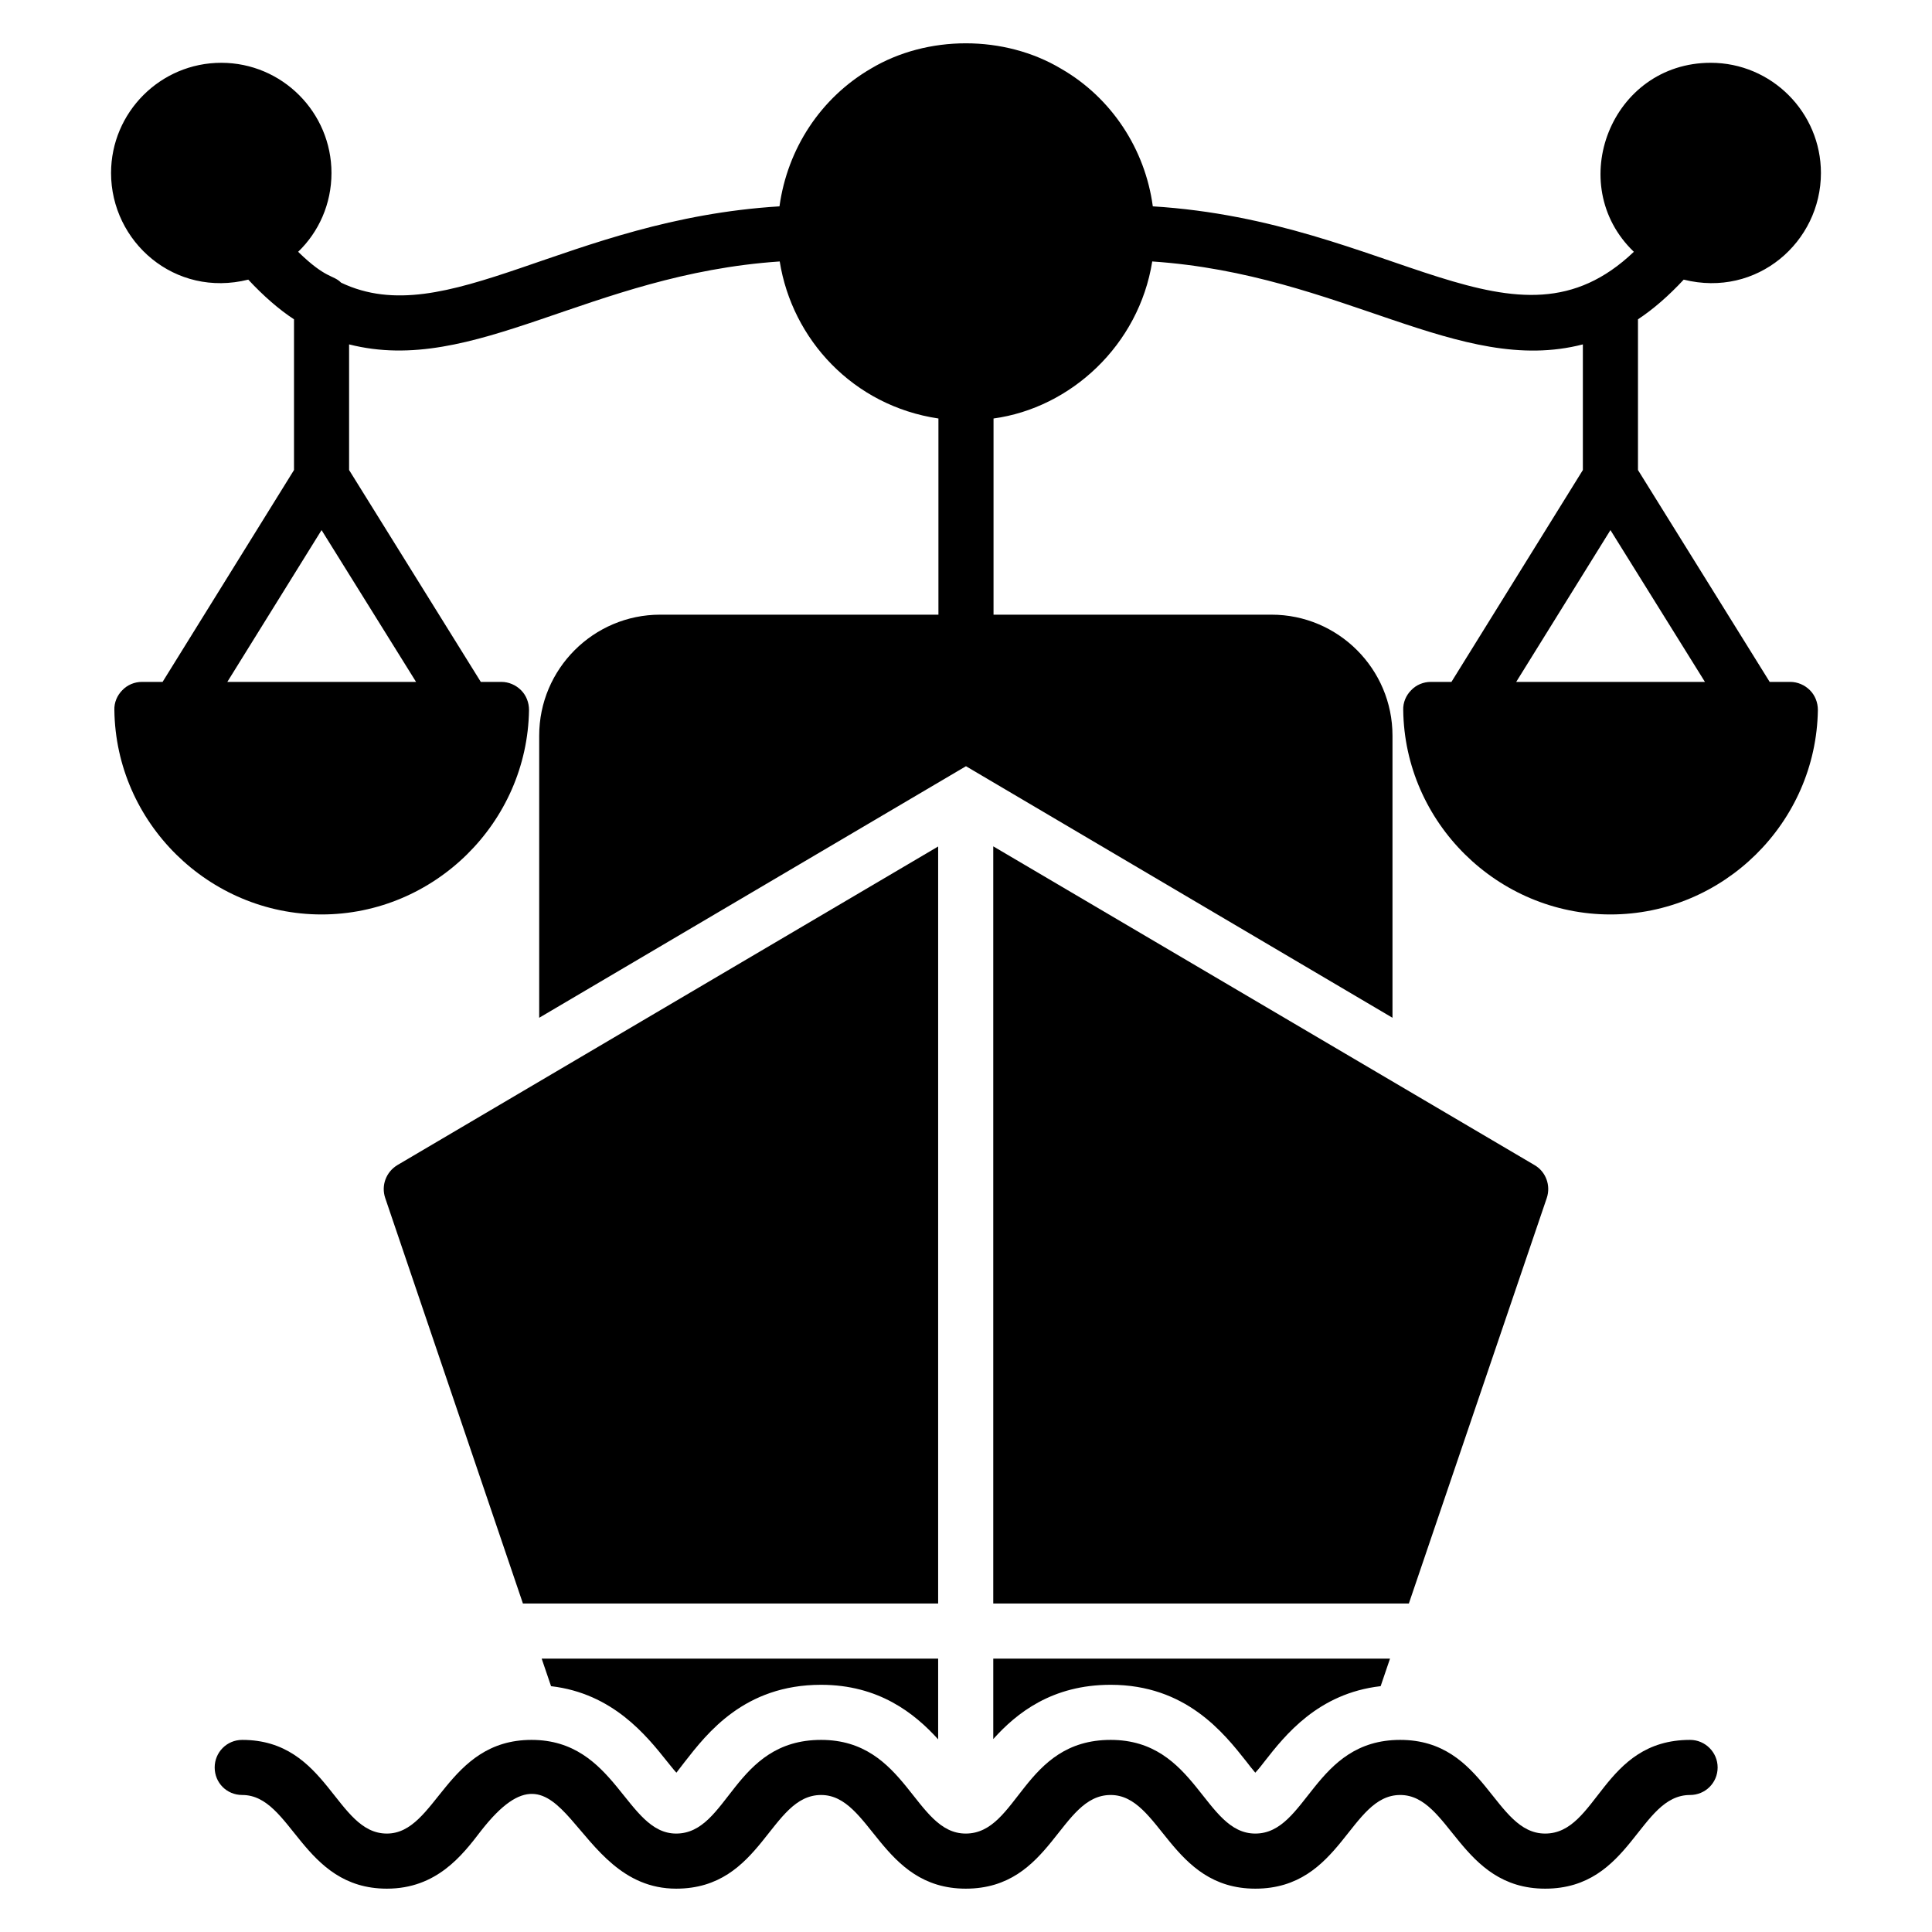
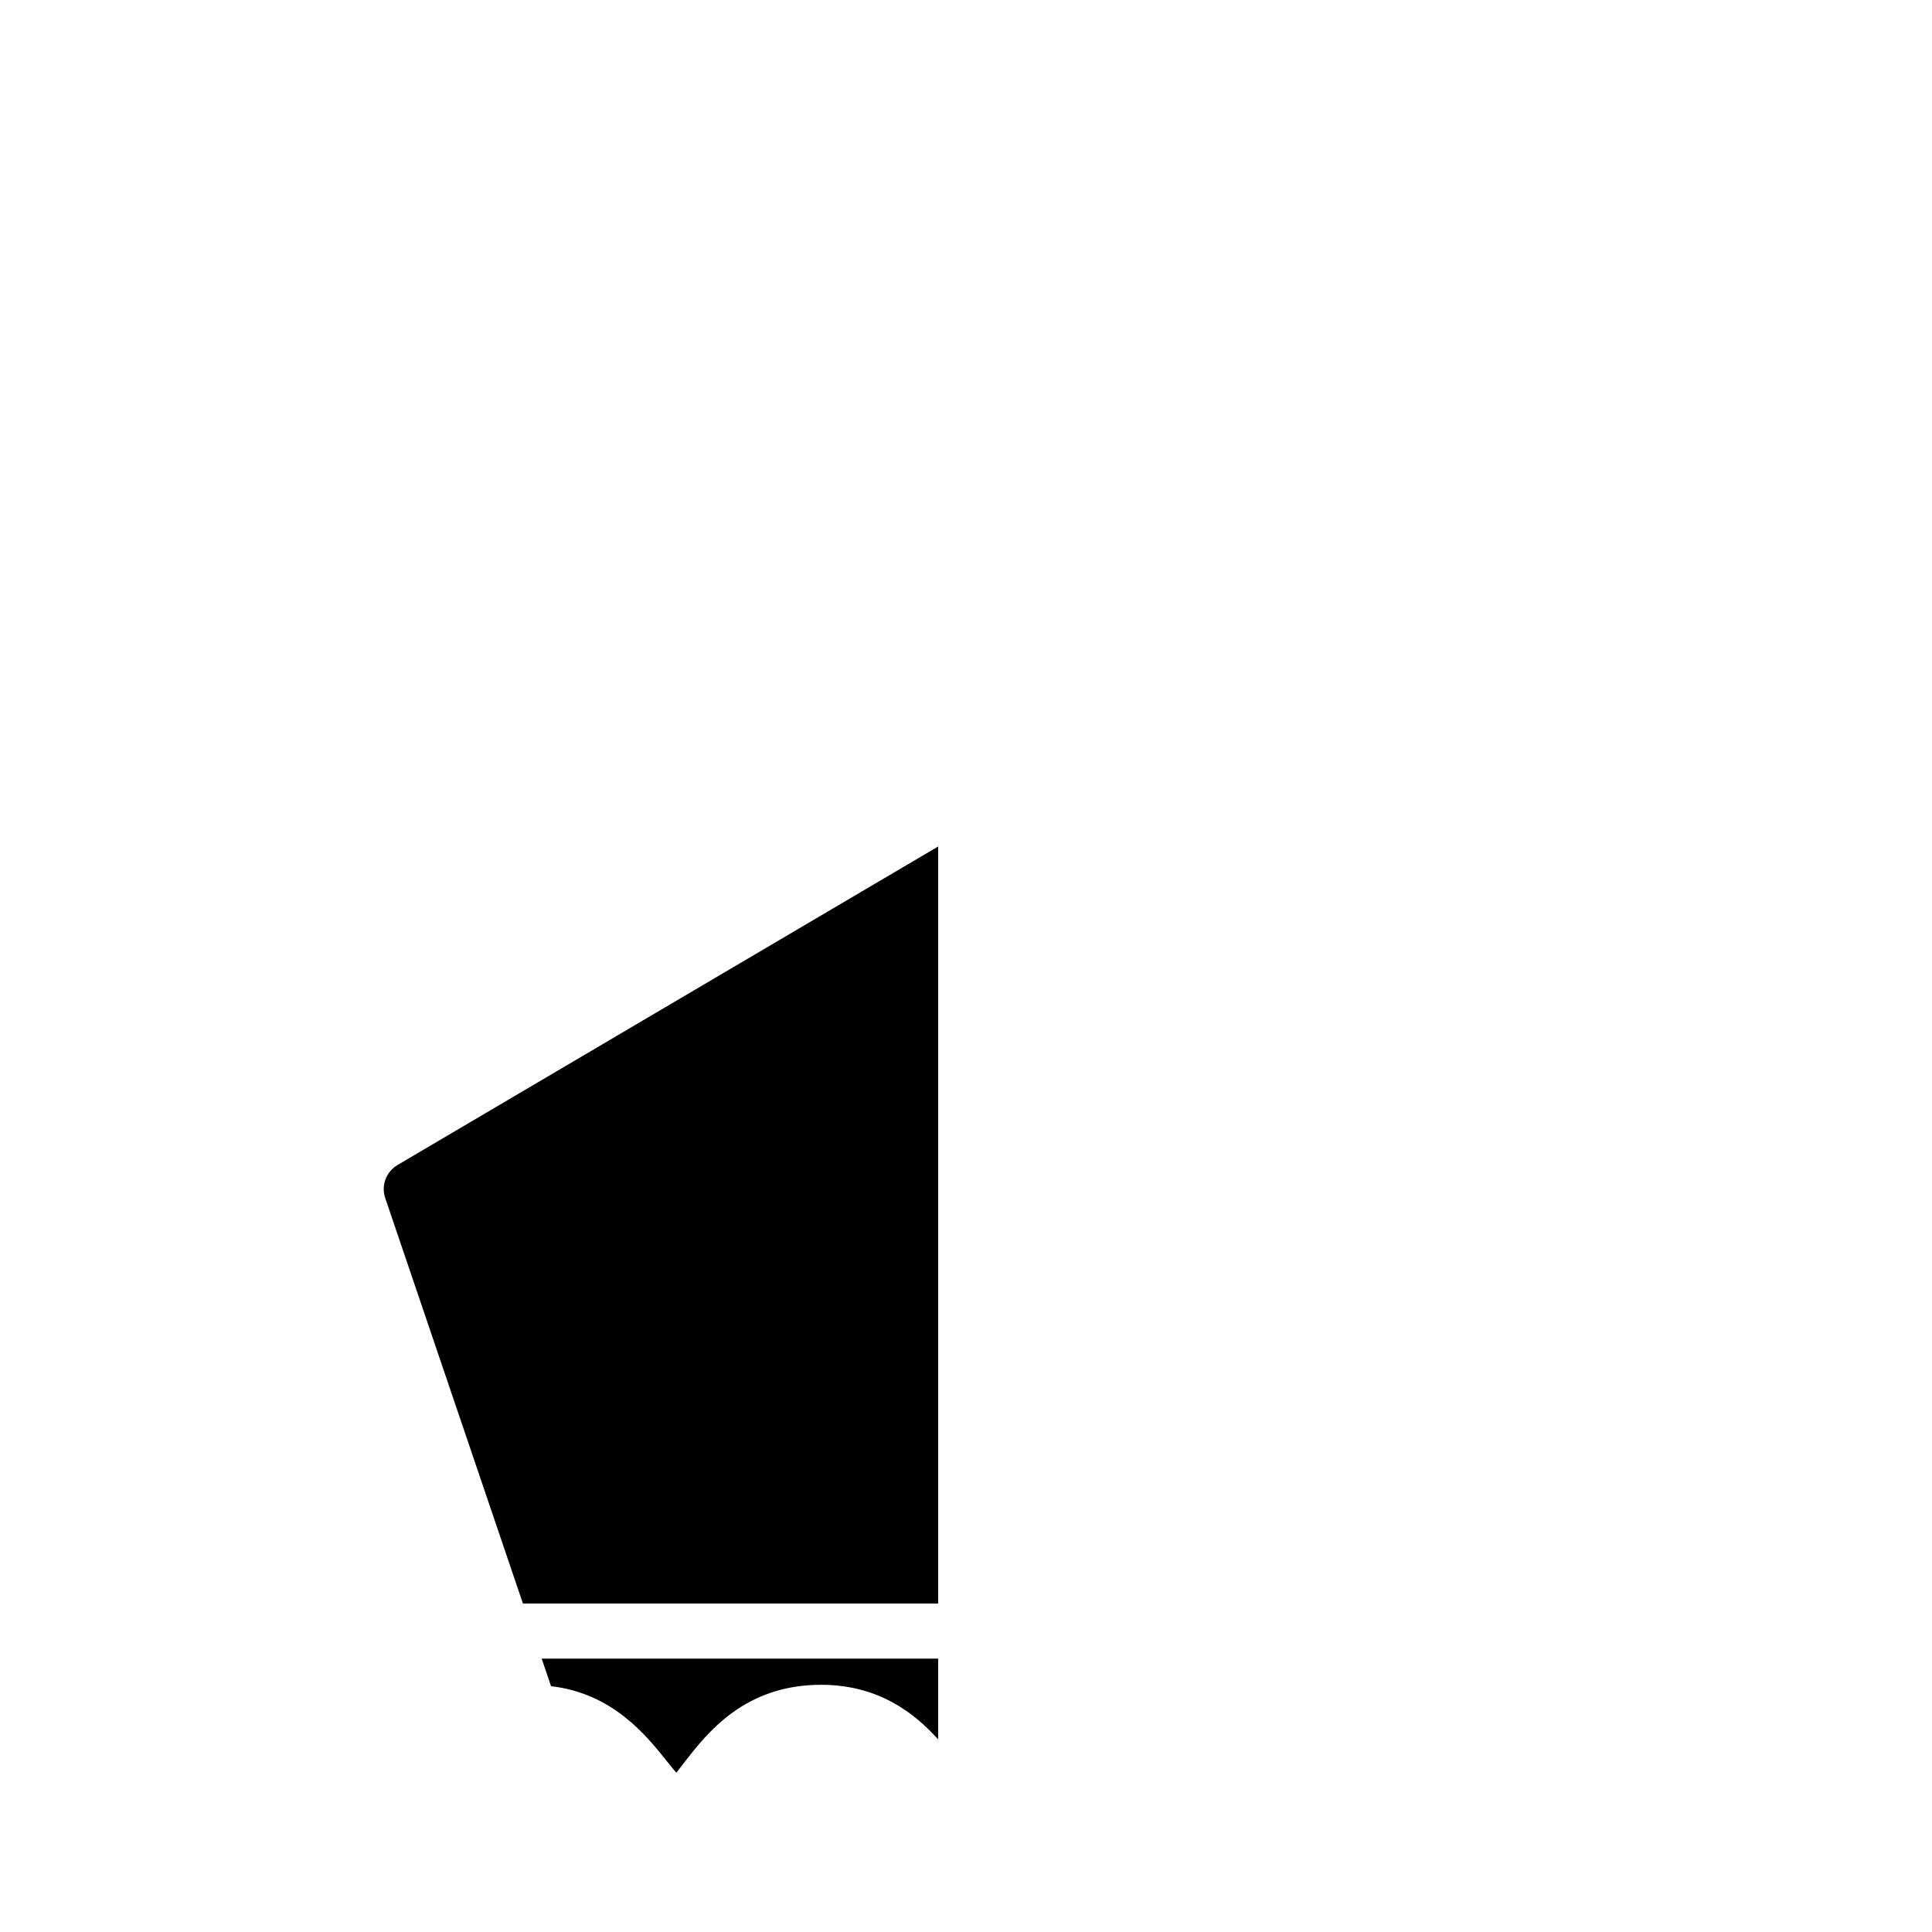
<svg xmlns="http://www.w3.org/2000/svg" fill="#000000" width="800px" height="800px" version="1.1" viewBox="144 144 512 512">
  <g>
-     <path d="m517.36 568.95 36.555-107.48c1.094-3.285-0.219-6.938-3.211-8.688l-143.48-84.492v200.66z" />
    <path d="m392.62 368.33-143.33 84.445c-2.992 1.824-4.309 5.402-3.211 8.688l36.5 107.48h110.04z" />
    <path d="m392.62 583.55v21.395c-6.277-6.938-15.773-14.457-31.031-14.457-20.297 0-30.156 12.777-36.145 20.445-0.656 0.875-1.461 1.898-2.191 2.848-0.875-0.949-1.754-2.117-2.481-2.992-5.477-6.863-14.383-18.035-30.738-19.934l-2.484-7.301z" />
-     <path d="m512.37 583.55-2.484 7.301c-16.574 1.898-25.336 12.996-30.812 20.008-0.656 0.875-1.531 1.973-2.41 2.922-0.805-0.949-1.68-2.043-2.336-2.922-6.062-7.668-16.062-20.371-35.996-20.371-15.48 0-24.898 7.449-31.105 14.383v-21.32z" />
-     <path d="m599.19 612.39c0 4.09-3.285 7.301-7.301 7.301-13.551 0-15.539 24.824-38.406 24.824-22.555 0-25.207-24.824-38.406-24.824-13.406 0-15.535 24.824-38.406 24.824-22.523 0-25.125-24.824-38.332-24.824-13.551 0-15.539 24.824-38.406 24.824-22.523 0-25.125-24.824-38.332-24.824-13.551 0-15.539 24.824-38.406 24.824-28.176 0-29.176-44.262-51.77-15.262-4.965 6.5-11.758 15.262-24.898 15.262-22.523 0-25.125-24.824-38.332-24.824-4.09 0-7.301-3.211-7.301-7.301 0-4.016 3.215-7.301 7.301-7.301 22.73 0 24.773 24.824 38.332 24.824 13.188 0 15.738-24.824 38.332-24.824 22.438 0 25.039 24.824 38.332 24.824 13.926 0 15.133-24.824 38.406-24.824 22.73 0 24.773 24.824 38.332 24.824 13.926 0 15.133-24.824 38.406-24.824 22.73 0 24.773 24.824 38.332 24.824 13.777 0 15.469-24.824 38.406-24.824 22.652 0 24.863 24.824 38.406 24.824 13.926 0 15.133-24.824 38.406-24.824 4.016 0 7.305 3.285 7.305 7.301z" />
-     <path d="m618.46 324.71h-5.477l-34.902-56.148v-39.941c4.09-2.703 8.105-6.207 12.121-10.516 19.473 4.867 36.363-10.008 36.363-28.258 0-16.062-13.07-29.207-29.207-29.207-26.383 0-38.941 32.262-20.371 50.09-31.473 30.012-63.949-8.137-127.48-12.047-2.043-15.188-10.953-28.77-24.238-36.434-15.113-9.055-35.559-8.98-50.457-0.074-13.289 7.738-22.125 21.176-24.242 36.508-56.438 3.465-88.207 33.527-116.17 20.227-2.156-2.156-3.898-0.887-11.391-8.18 5.477-5.258 8.836-12.707 8.836-20.883 0-16.062-13.07-29.207-29.207-29.207s-29.207 13.145-29.207 29.207c0 18.207 16.84 33.137 36.363 28.258 4.016 4.309 8.105 7.887 12.121 10.516v39.941l-34.828 56.148h-5.477c-1.973 0-3.871 0.805-5.184 2.191-1.387 1.387-2.191 3.285-2.117 5.258 0.367 29.863 25.043 54.18 54.906 54.18 29.863 0 54.543-24.312 54.98-54.18 0-1.973-0.73-3.871-2.117-5.258-1.387-1.387-3.285-2.191-5.184-2.191h-5.477l-34.902-56.148v-33.297c33.18 8.434 63.57-18.562 114.12-21.977 3.285 20.629 19.43 38.254 42.059 41.617v51.988h-73.746c-17.672 0-32.055 14.383-32.055 32.055v74.77c57.387-33.824 105.99-62.473 113.1-66.664 19.605 11.562 89.918 53.035 113.03 66.664v-74.77c0-17.672-14.383-32.055-32.055-32.055h-73.672v-51.988c20.477-2.805 38.527-19.438 42.059-41.617 50.277 3.394 81.273 30.469 114.12 21.977v33.297l-34.828 56.148h-5.477c-1.973 0-3.871 0.805-5.184 2.191-1.387 1.387-2.191 3.285-2.117 5.258 0.367 29.863 25.043 54.18 54.906 54.18 29.938 0 54.543-24.312 54.98-54.18 0-1.973-0.73-3.871-2.117-5.258-1.391-1.391-3.289-2.191-5.188-2.191zm-364.2 0h-50.016l24.973-40.23zm291.55 0 24.973-40.23 25.043 40.23z" />
  </g>
</svg>